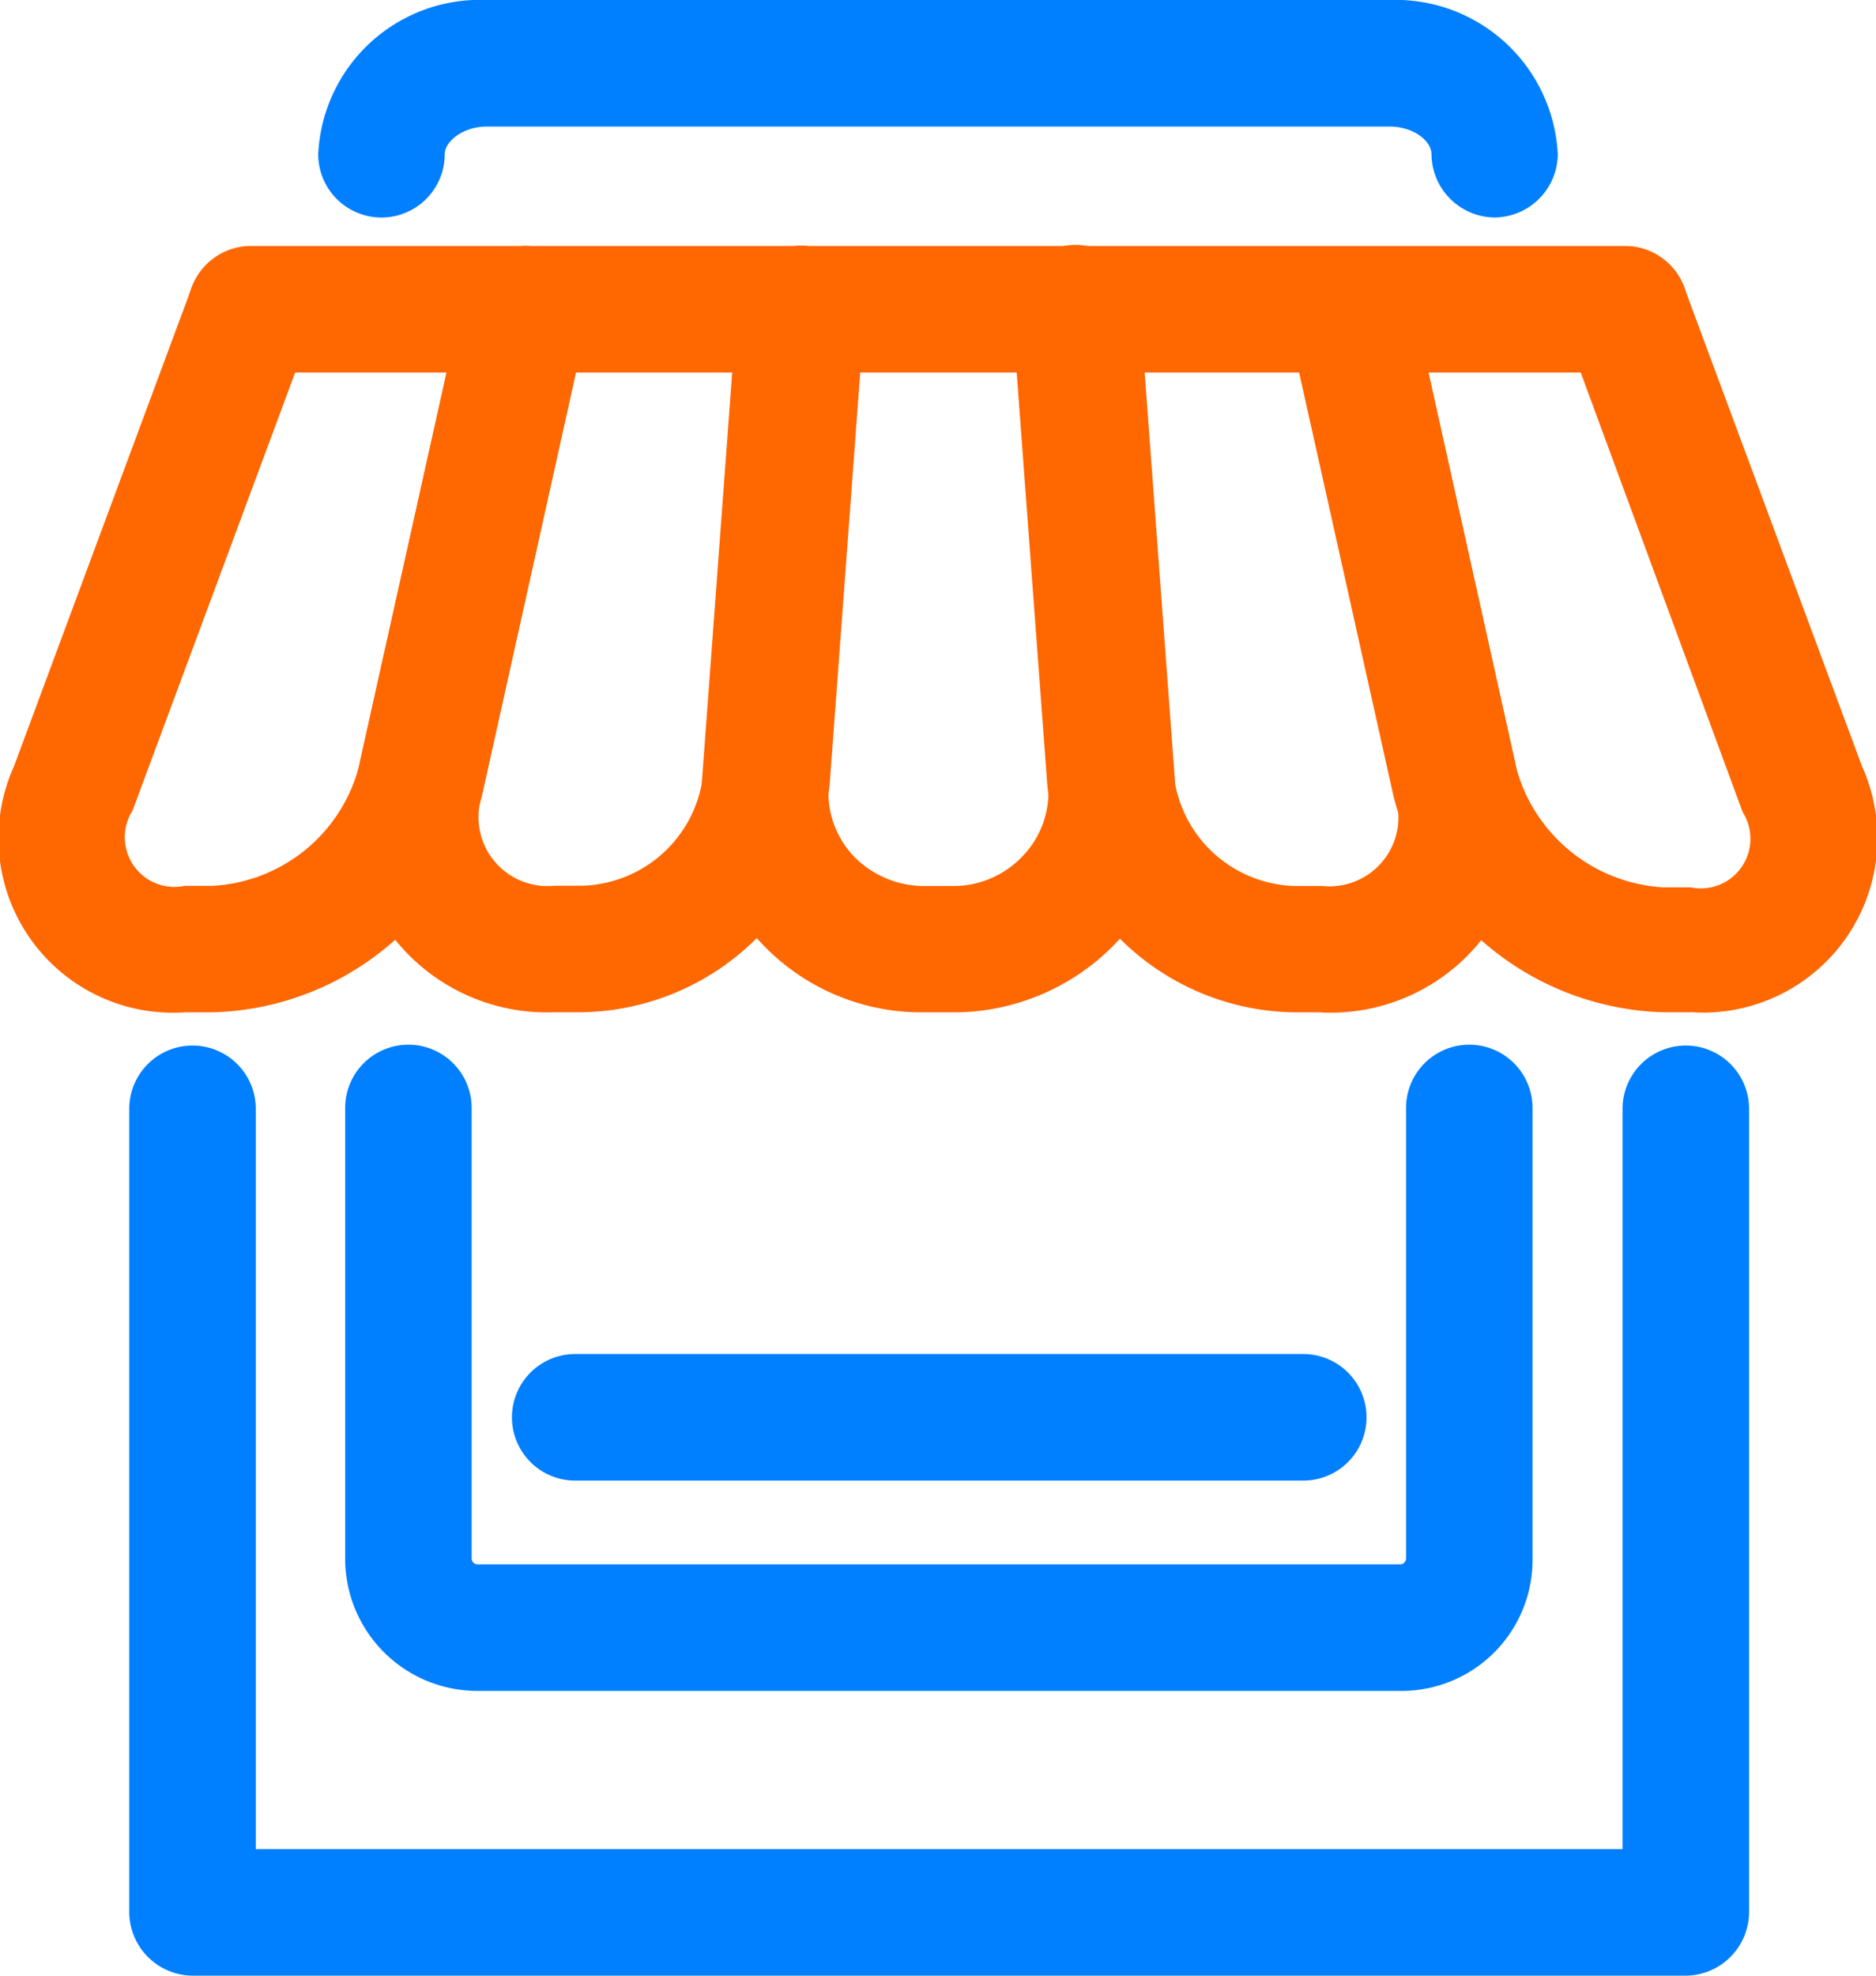
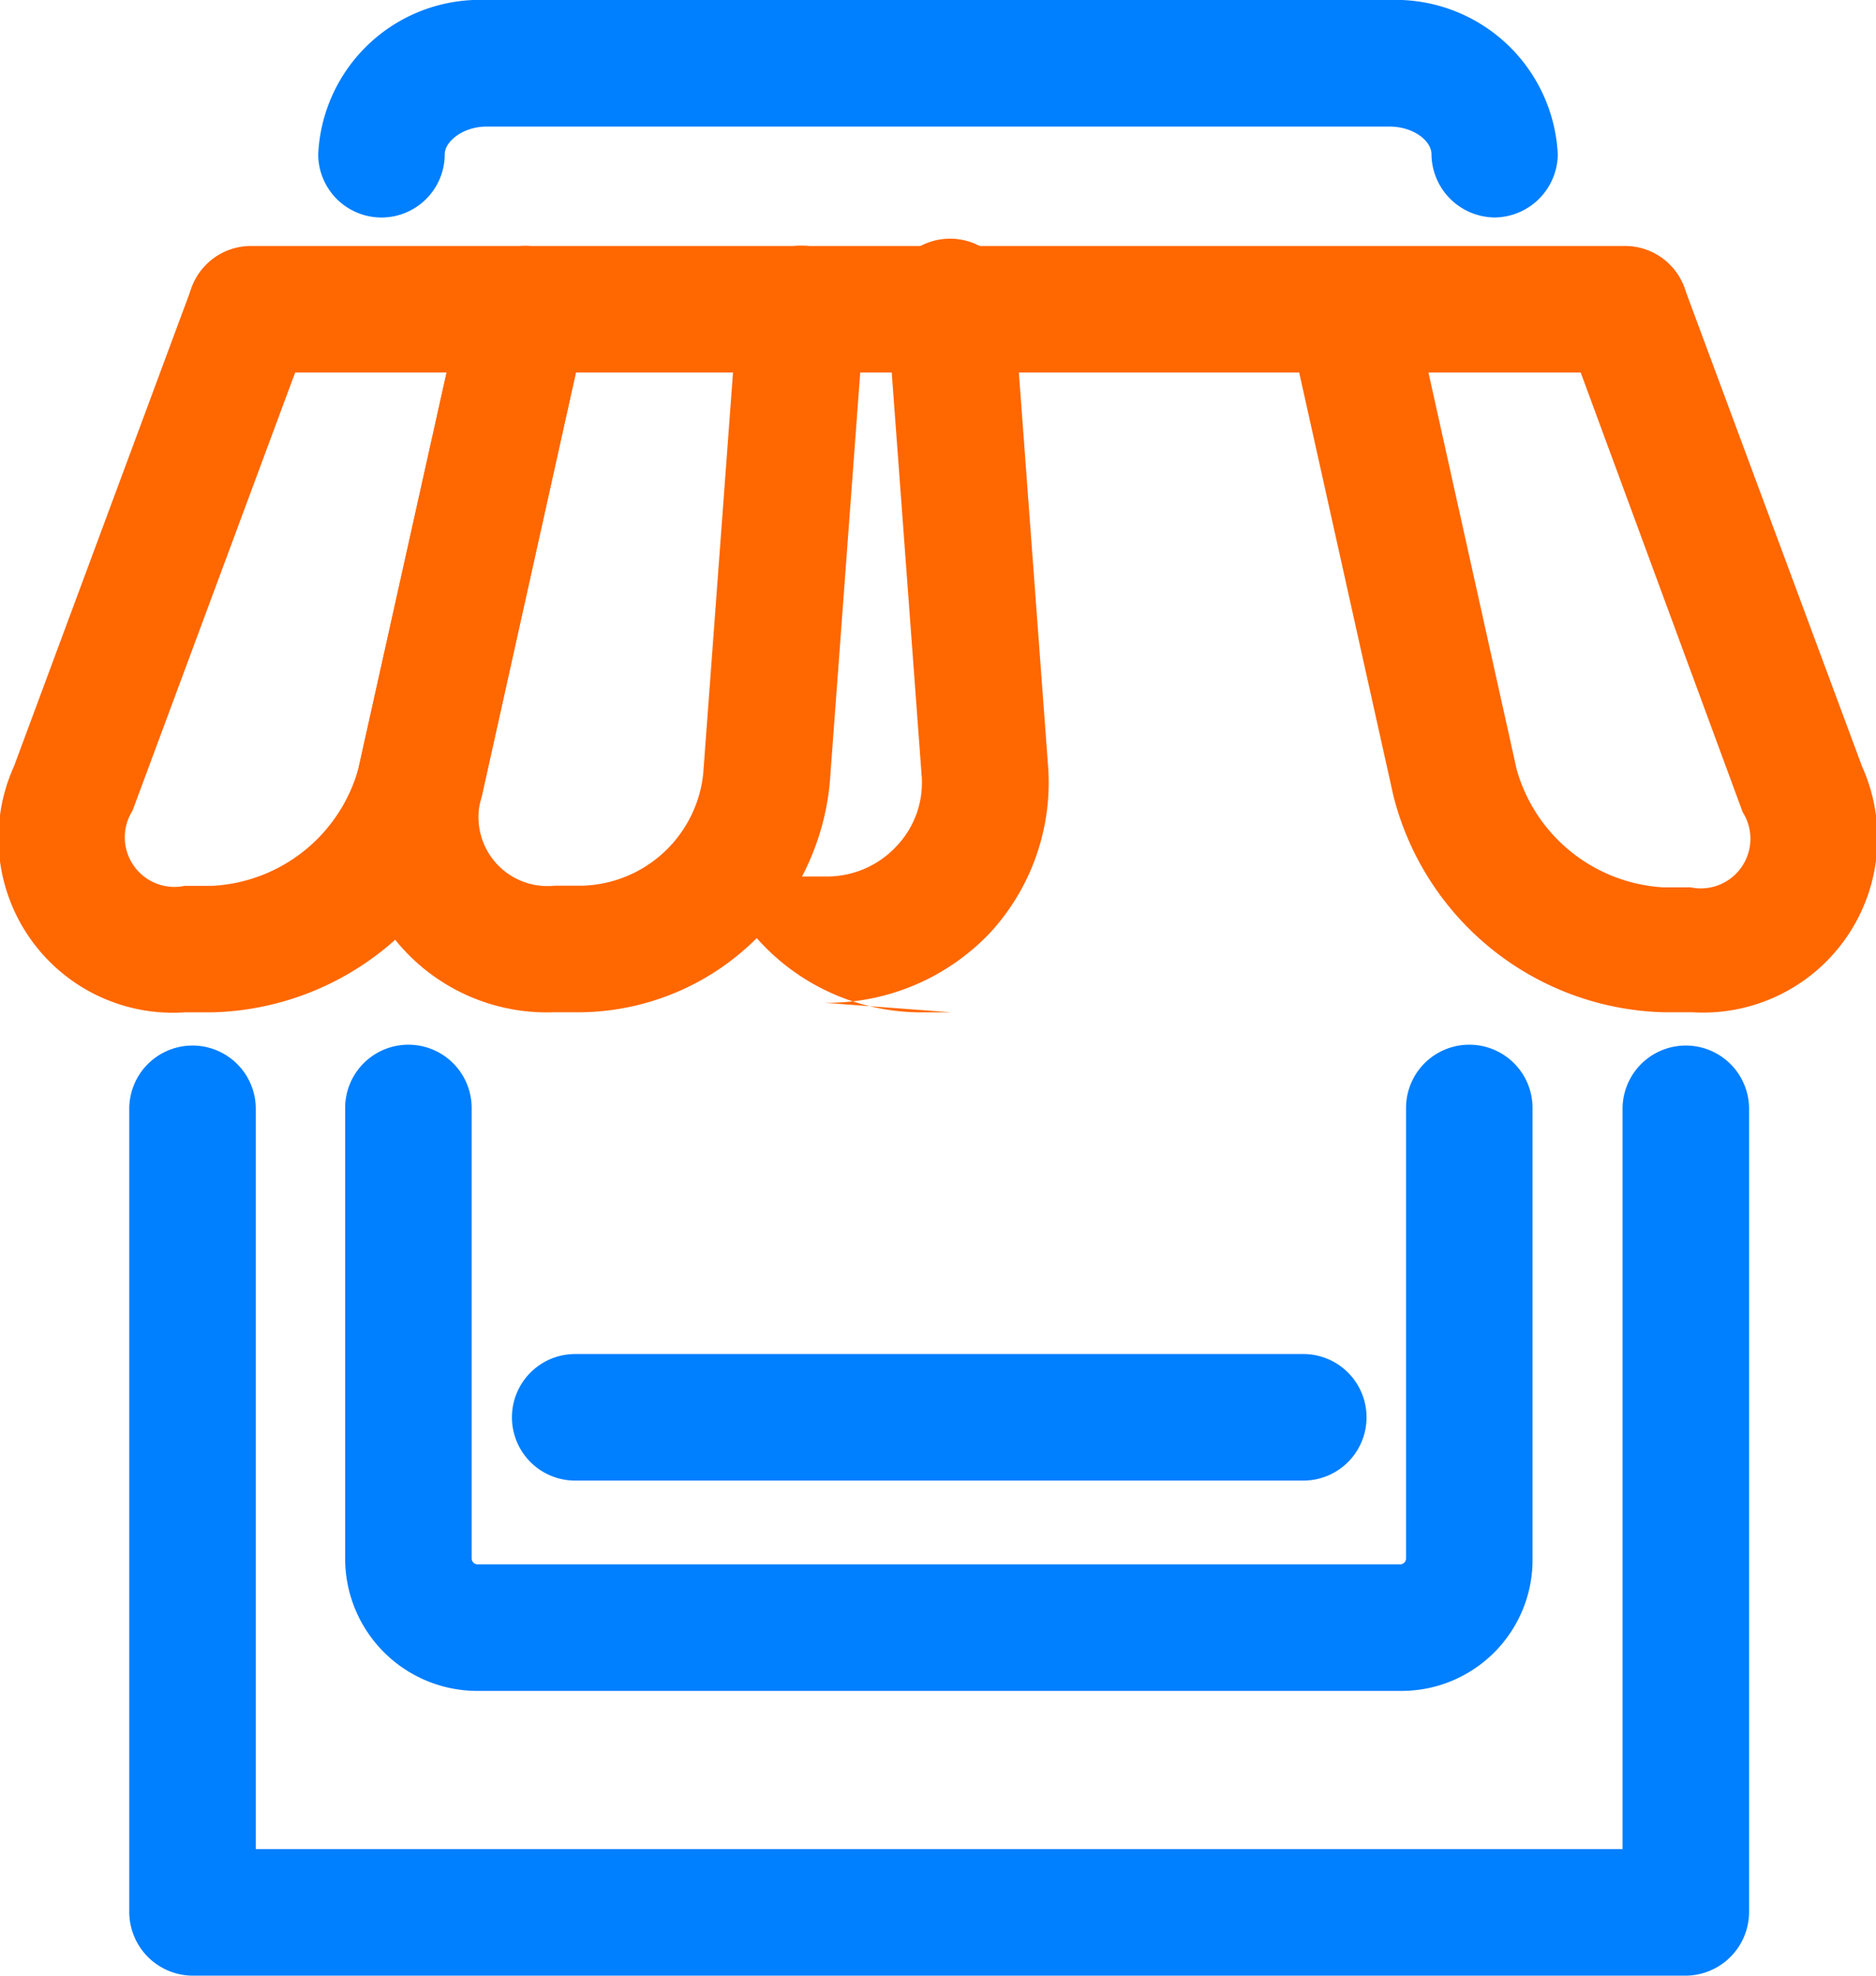
<svg xmlns="http://www.w3.org/2000/svg" width="26.47" height="27.863">
  <g data-name="Grupo 269">
    <g data-name="Grupo 150">
      <g data-name="Grupo 145">
        <path fill="#ff6700" d="M2.996 14.277h-.39a2.461 2.461 0 0 1-2.409-3.469l2.51-6.759a.893.893 0 0 1 1.673.625l-2.51 6.759a.7.7 0 0 0 .736 1.06h.39a2.262 2.262 0 0 0 2.063-1.662l1.483-6.659a.89.89 0 0 1 1.74.379l-1.483 6.67a4.022 4.022 0 0 1-3.803 3.056Z" data-name="Trazado 126" />
      </g>
      <g data-name="Grupo 146">
        <path fill="#ff6700" d="M8.205 14.276h-.39a2.747 2.747 0 0 1-2.755-3.447L6.543 4.17a.89.89 0 0 1 1.74.379L6.8 11.219a.973.973 0 0 0 1.026 1.272h.39a1.766 1.766 0 0 0 1.707-1.584l.491-6.614a.895.895 0 0 1 1.785.134l-.491 6.614a3.572 3.572 0 0 1-3.503 3.235Z" data-name="Trazado 127" />
      </g>
      <g data-name="Grupo 147">
-         <path fill="#ff6700" d="M13.425 14.277h-.39a3.1 3.1 0 0 1-3.123-3.368l.49-6.612a.895.895 0 0 1 1.785.134l-.491 6.614a1.3 1.3 0 0 0 .346 1.026 1.381 1.381 0 0 0 1 .424h.39a1.339 1.339 0 0 0 1-.424 1.3 1.3 0 0 0 .355-1.029l-.491-6.614a.895.895 0 0 1 1.784-.131l.491 6.614a3.126 3.126 0 0 1-.814 2.376 3.17 3.17 0 0 1-2.332.99Z" data-name="Trazado 128" />
+         <path fill="#ff6700" d="M13.425 14.277h-.39a3.1 3.1 0 0 1-3.123-3.368l.49-6.612l-.491 6.614a1.3 1.3 0 0 0 .346 1.026 1.381 1.381 0 0 0 1 .424h.39a1.339 1.339 0 0 0 1-.424 1.3 1.3 0 0 0 .355-1.029l-.491-6.614a.895.895 0 0 1 1.784-.131l.491 6.614a3.126 3.126 0 0 1-.814 2.376 3.17 3.17 0 0 1-2.332.99Z" data-name="Trazado 128" />
      </g>
      <g data-name="Grupo 148">
-         <path fill="#ff6700" d="M18.645 14.277h-.39a3.551 3.551 0 0 1-3.48-3.235l-.491-6.614a.895.895 0 1 1 1.785-.131l.491 6.614a1.766 1.766 0 0 0 1.707 1.584h.39a.973.973 0 0 0 1.026-1.272l-1.506-6.659a.89.89 0 1 1 1.74-.379l1.483 6.67a2.719 2.719 0 0 1-2.755 3.424Z" data-name="Trazado 129" />
-       </g>
+         </g>
      <g data-name="Grupo 149">
        <path fill="#ff6700" d="M23.865 14.276h-.39a4.045 4.045 0 0 1-3.815-3.056l-1.483-6.659a.89.89 0 0 1 1.74-.379l1.483 6.67a2.288 2.288 0 0 0 2.063 1.662h.39a.7.7 0 0 0 .736-1.06l-2.5-6.782a.893.893 0 0 1 1.673-.625l2.51 6.759a2.461 2.461 0 0 1-2.409 3.469Z" data-name="Trazado 130" />
      </g>
    </g>
    <g data-name="Grupo 151">
      <path fill="#ff6700" d="M22.928 5.254H3.542a.892.892 0 1 1 0-1.785h19.386a.892.892 0 0 1 0 1.785Z" data-name="Trazado 131" />
    </g>
    <g data-name="Grupo 152">
      <path fill="#007fff" d="M21.09 3.067a.9.9 0 0 1-.892-.892c0-.19-.257-.39-.591-.39H6.866c-.335 0-.591.212-.591.39a.892.892 0 0 1-1.785 0A2.284 2.284 0 0 1 6.866 0h12.738a2.292 2.292 0 0 1 2.376 2.175.9.9 0 0 1-.89.892Z" data-name="Trazado 132" />
    </g>
    <g data-name="Grupo 153">
      <path fill="#007fff" d="M23.786 27.863H2.716a.9.9 0 0 1-.892-.892V15.638a.892.892 0 1 1 1.785 0v10.44h19.285v-10.44a.892.892 0 1 1 1.785 0V26.97a.9.9 0 0 1-.893.893Z" data-name="Trazado 133" />
    </g>
    <g data-name="Grupo 154">
      <path fill="#007fff" d="M19.77 23.847H6.733a1.866 1.866 0 0 1-1.863-1.863v-6.358a.892.892 0 0 1 1.785 0v6.358a.084.084 0 0 0 .078.078h13.028a.084.084 0 0 0 .078-.078v-6.358a.892.892 0 0 1 1.785 0v6.358a1.849 1.849 0 0 1-1.854 1.863Z" data-name="Trazado 134" />
    </g>
    <g data-name="Grupo 155">
      <path fill="#007fff" d="M18.389 20.881H8.116a.892.892 0 1 1 0-1.785h10.273a.892.892 0 0 1 0 1.785Z" data-name="Trazado 135" />
    </g>
  </g>
</svg>